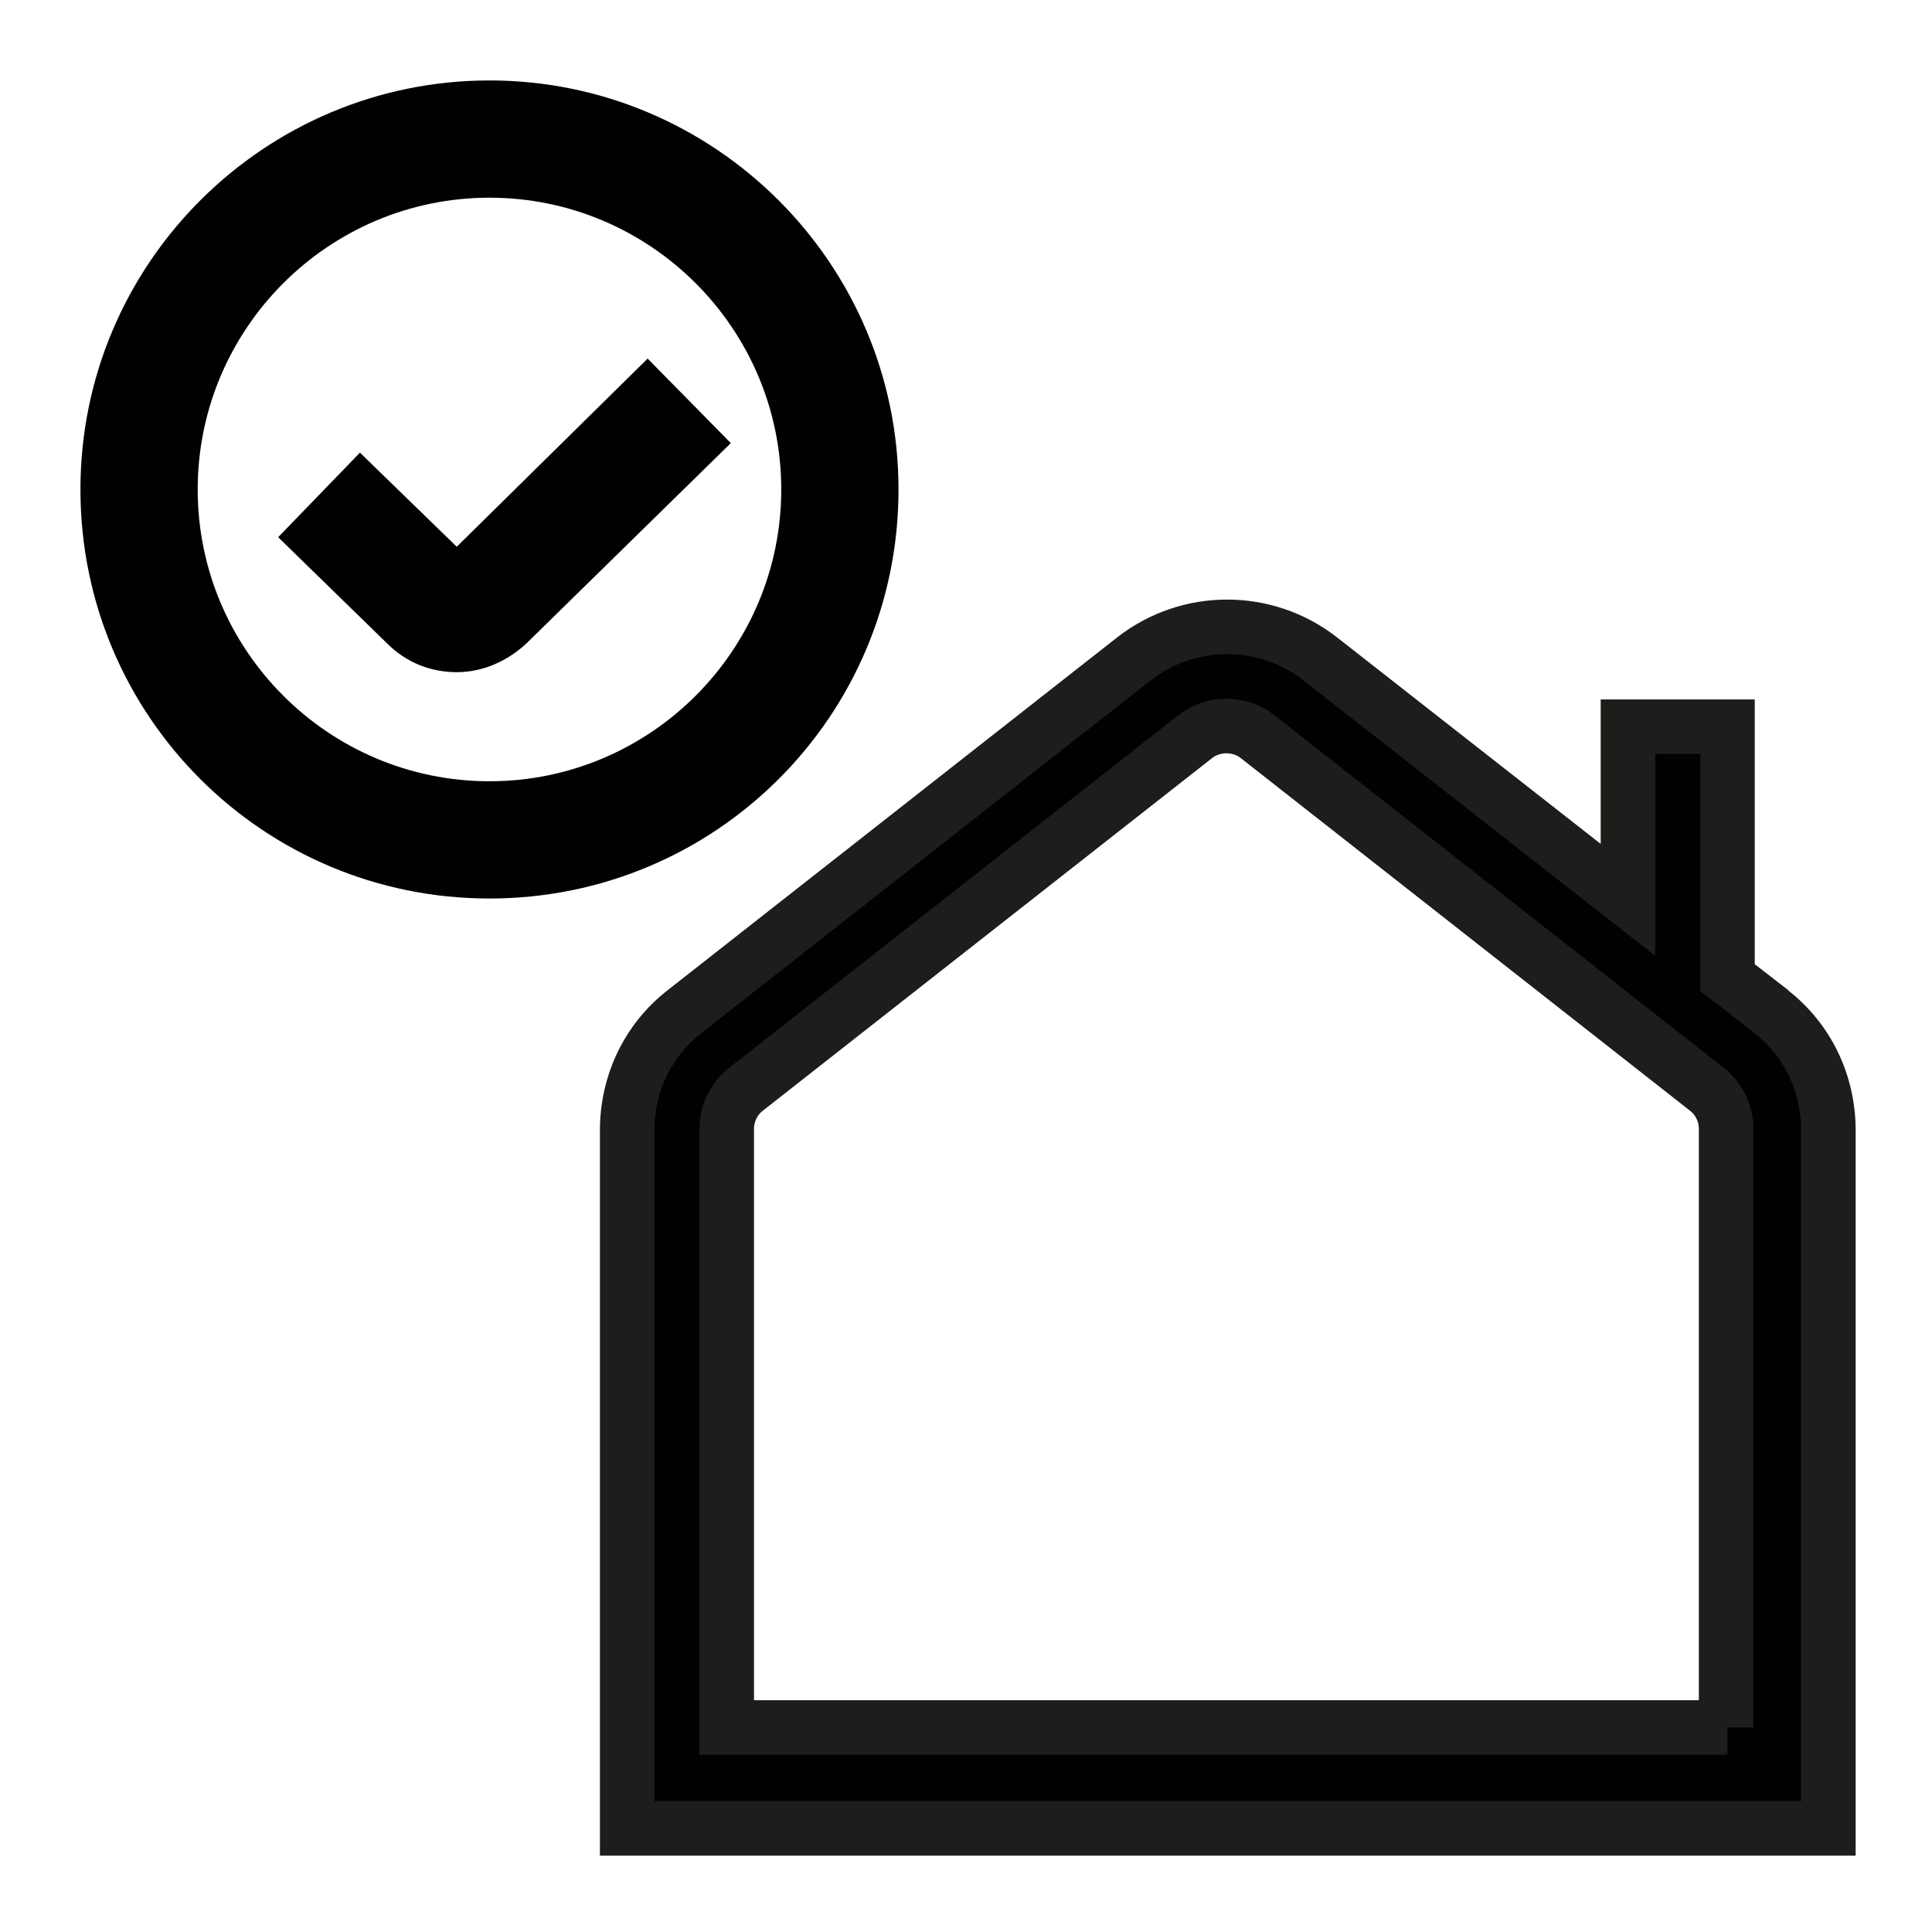
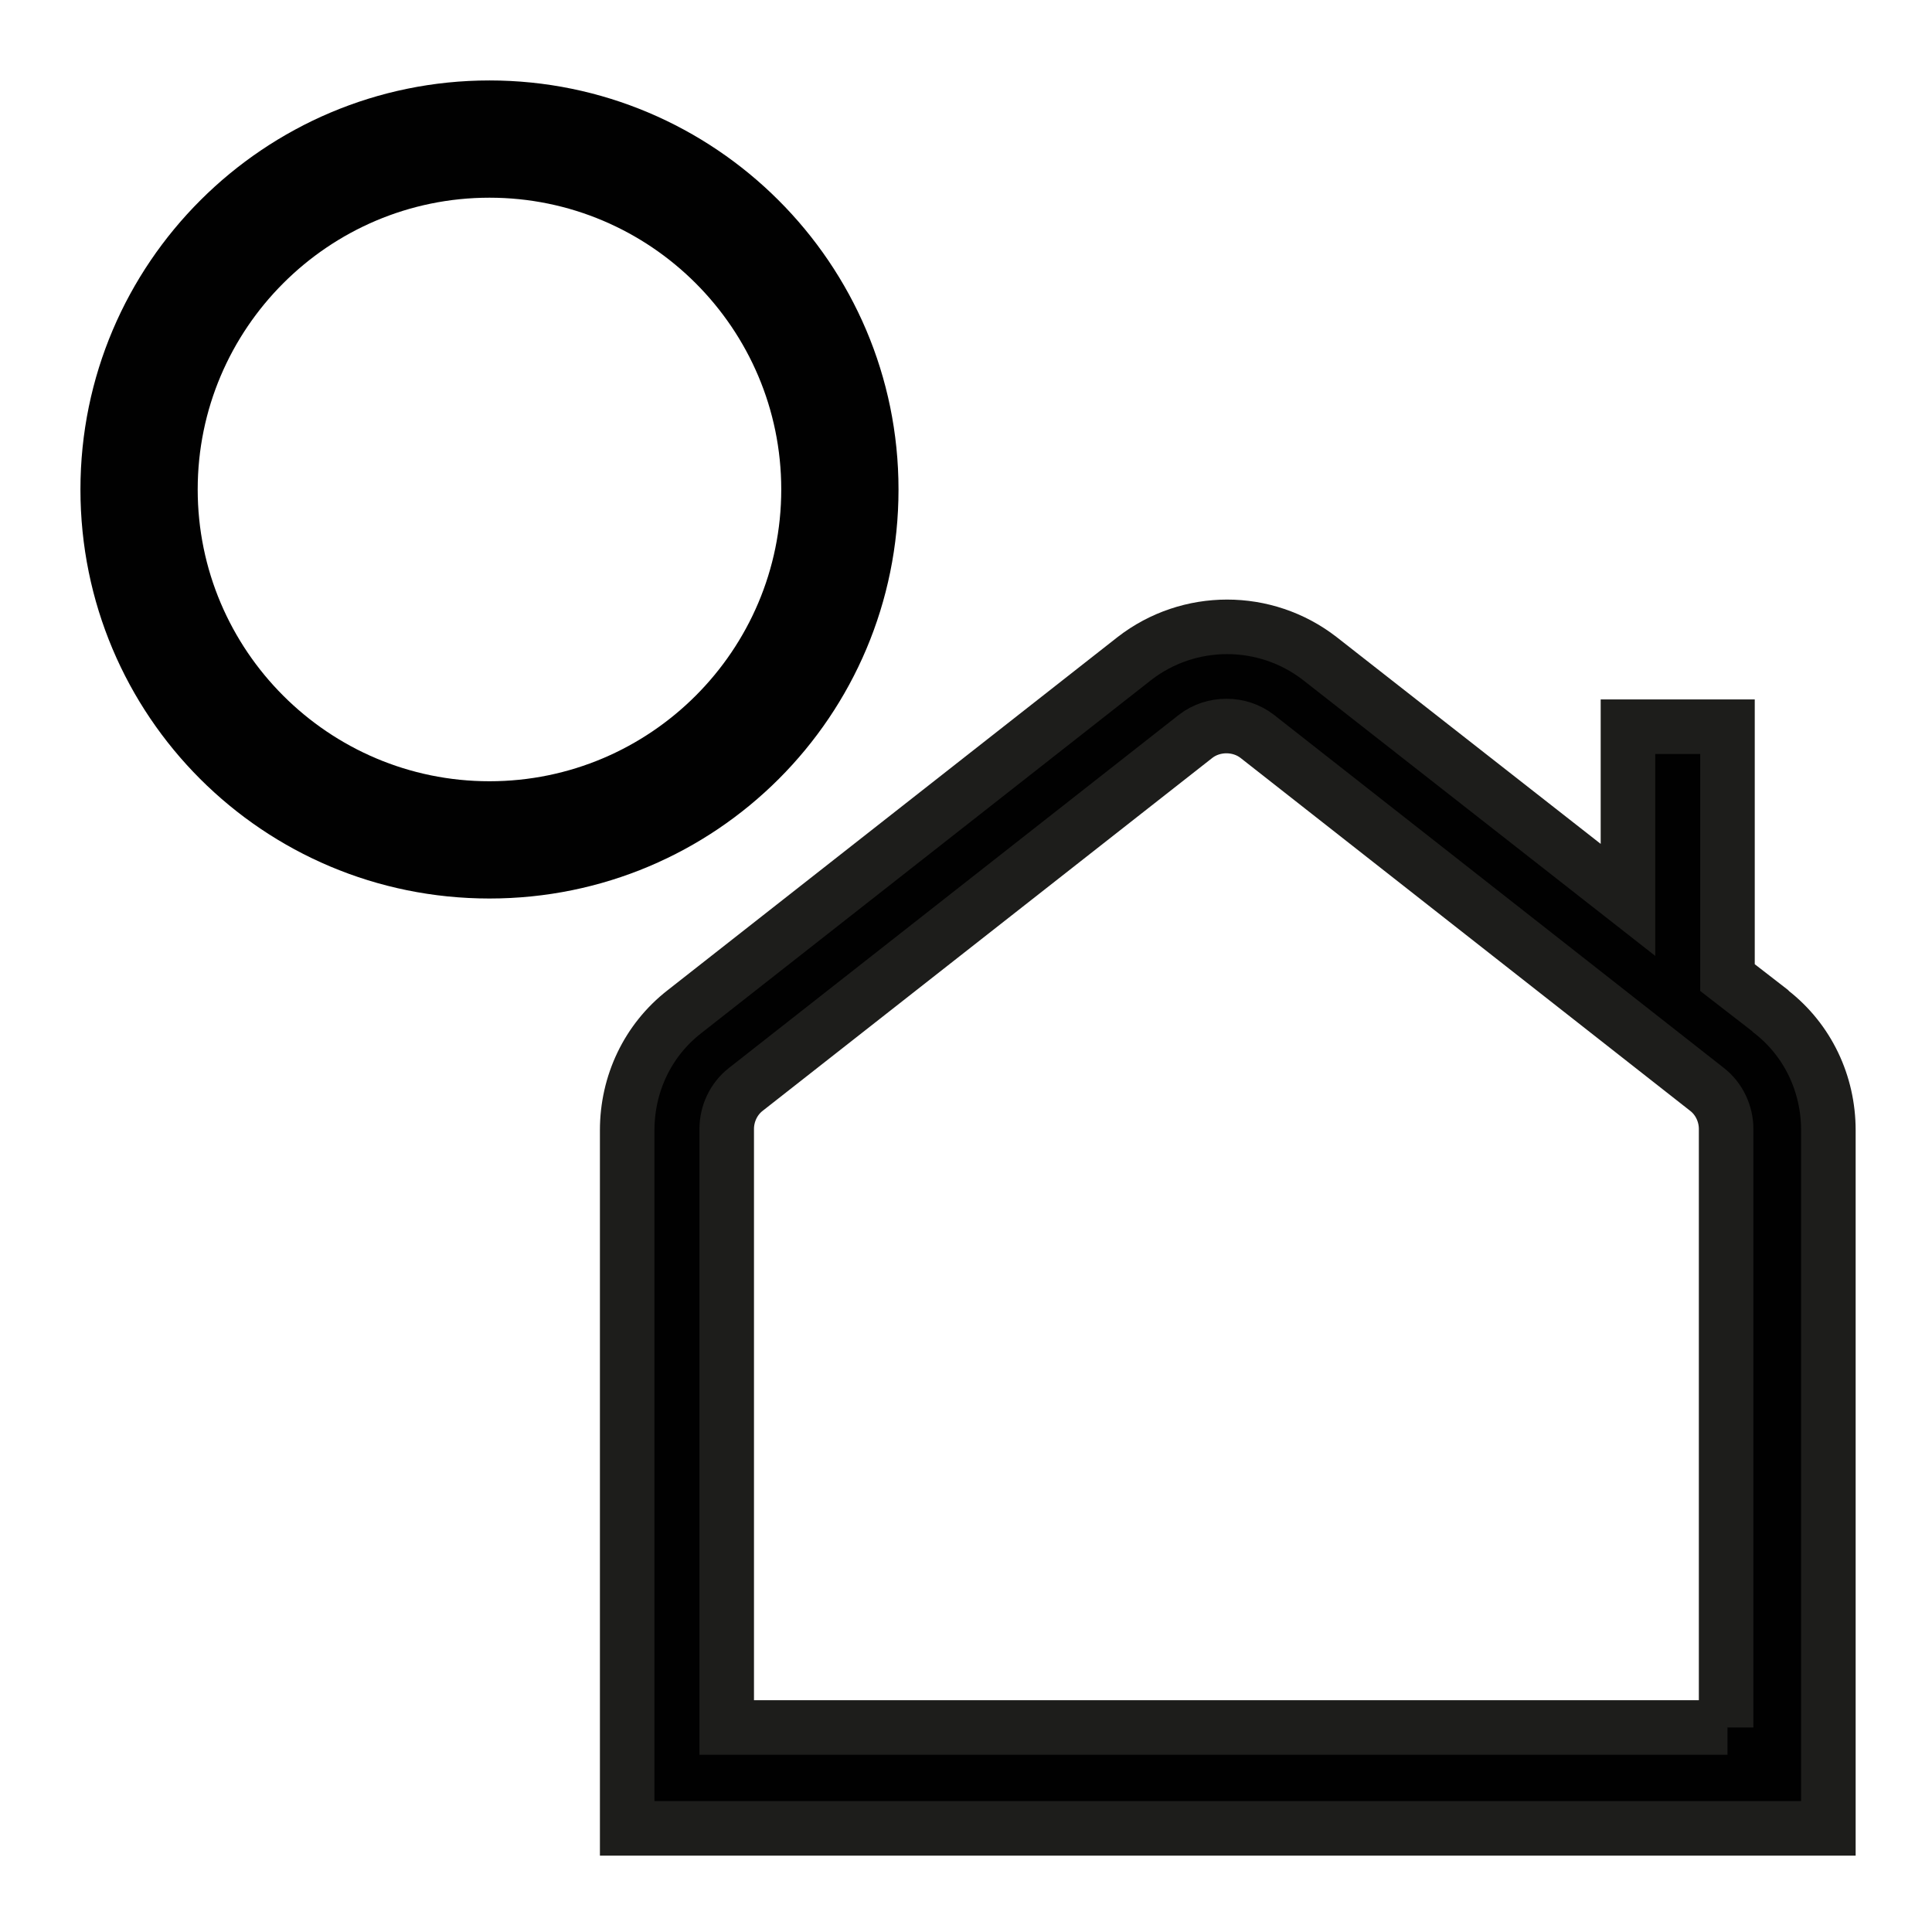
<svg xmlns="http://www.w3.org/2000/svg" fill="{{ fill }}" id="Calque_1" version="1.1" viewBox="0 0 141.7 141.7">
  <defs>
    <style>
      .st0, .st1 {
        fill: #010101;
      }

      .st1 {
        stroke: #1d1d1b;
        stroke-miterlimit: 10;
        stroke-width: 4px;
      }
    </style>
  </defs>
-   <path class="st0" d="M283,119.7l-10.9-32.6h-36.5c-3,0-5.4-2.4-5.4-5.4v-5.4h38v-10.9h-38v-17.1c11.6-3,18.6-14.8,15.6-26.5-3-11.6-14.8-18.6-26.5-15.6-11.6,3-18.6,14.8-15.6,26.5,2,7.6,7.9,13.6,15.6,15.6v33.3c0,9,7.3,16.3,16.3,16.3h4.9c-3,17.7-19.8,29.7-37.5,26.7-17.7-3-29.7-19.8-26.7-37.5,2.7-15.7,16.2-27.2,32.1-27.1v-10.9c-24,0-43.4,19.4-43.5,43.4,0,24,19.4,43.4,43.4,43.5,21.9,0,40.4-16.3,43.1-38h12.7l10.9,32.6h20.2v-10.9h-12.4ZM213.9,27.4c0-6,4.9-10.9,10.9-10.9s10.9,4.9,10.9,10.9-4.9,10.9-10.9,10.9-10.9-4.9-10.9-10.9Z" />
  <path class="st1" d="M129.8,74.1l-3.1-2.4v-18.4h-7.3v12.7l-22.6-17.7c-4-3.1-9.6-3.1-13.6,0l-33,25.9c-2.7,2.1-4.2,5.3-4.2,8.7v51.2h88.1v-51.2c0-3.4-1.5-6.6-4.2-8.7h0ZM126.7,126.7H53.3v-43.9c0-1.1.5-2.2,1.4-2.9l33-25.9c1.3-1,3.2-1,4.5,0l33,25.9c.9.7,1.4,1.8,1.4,2.9v43.9h0Z" />
  <path class="st0" d="M35.9,5.9c-16.5,0-30,13.4-30,30s13.4,30,30,30,30-13.4,30-30S52.4,5.9,35.9,5.9ZM35.9,57.3c-11.8,0-21.4-9.6-21.4-21.4s9.6-21.4,21.4-21.4,21.4,9.6,21.4,21.4-9.6,21.4-21.4,21.4Z" />
-   <path class="st0" d="M33.5,40.1l-7.1-6.9-6,6.2,8,7.8c1.4,1.4,3.2,2.1,5.1,2.1s3.7-.8,5.1-2.1l15-14.7-6.1-6.2-14,13.8h0Z" />
</svg>